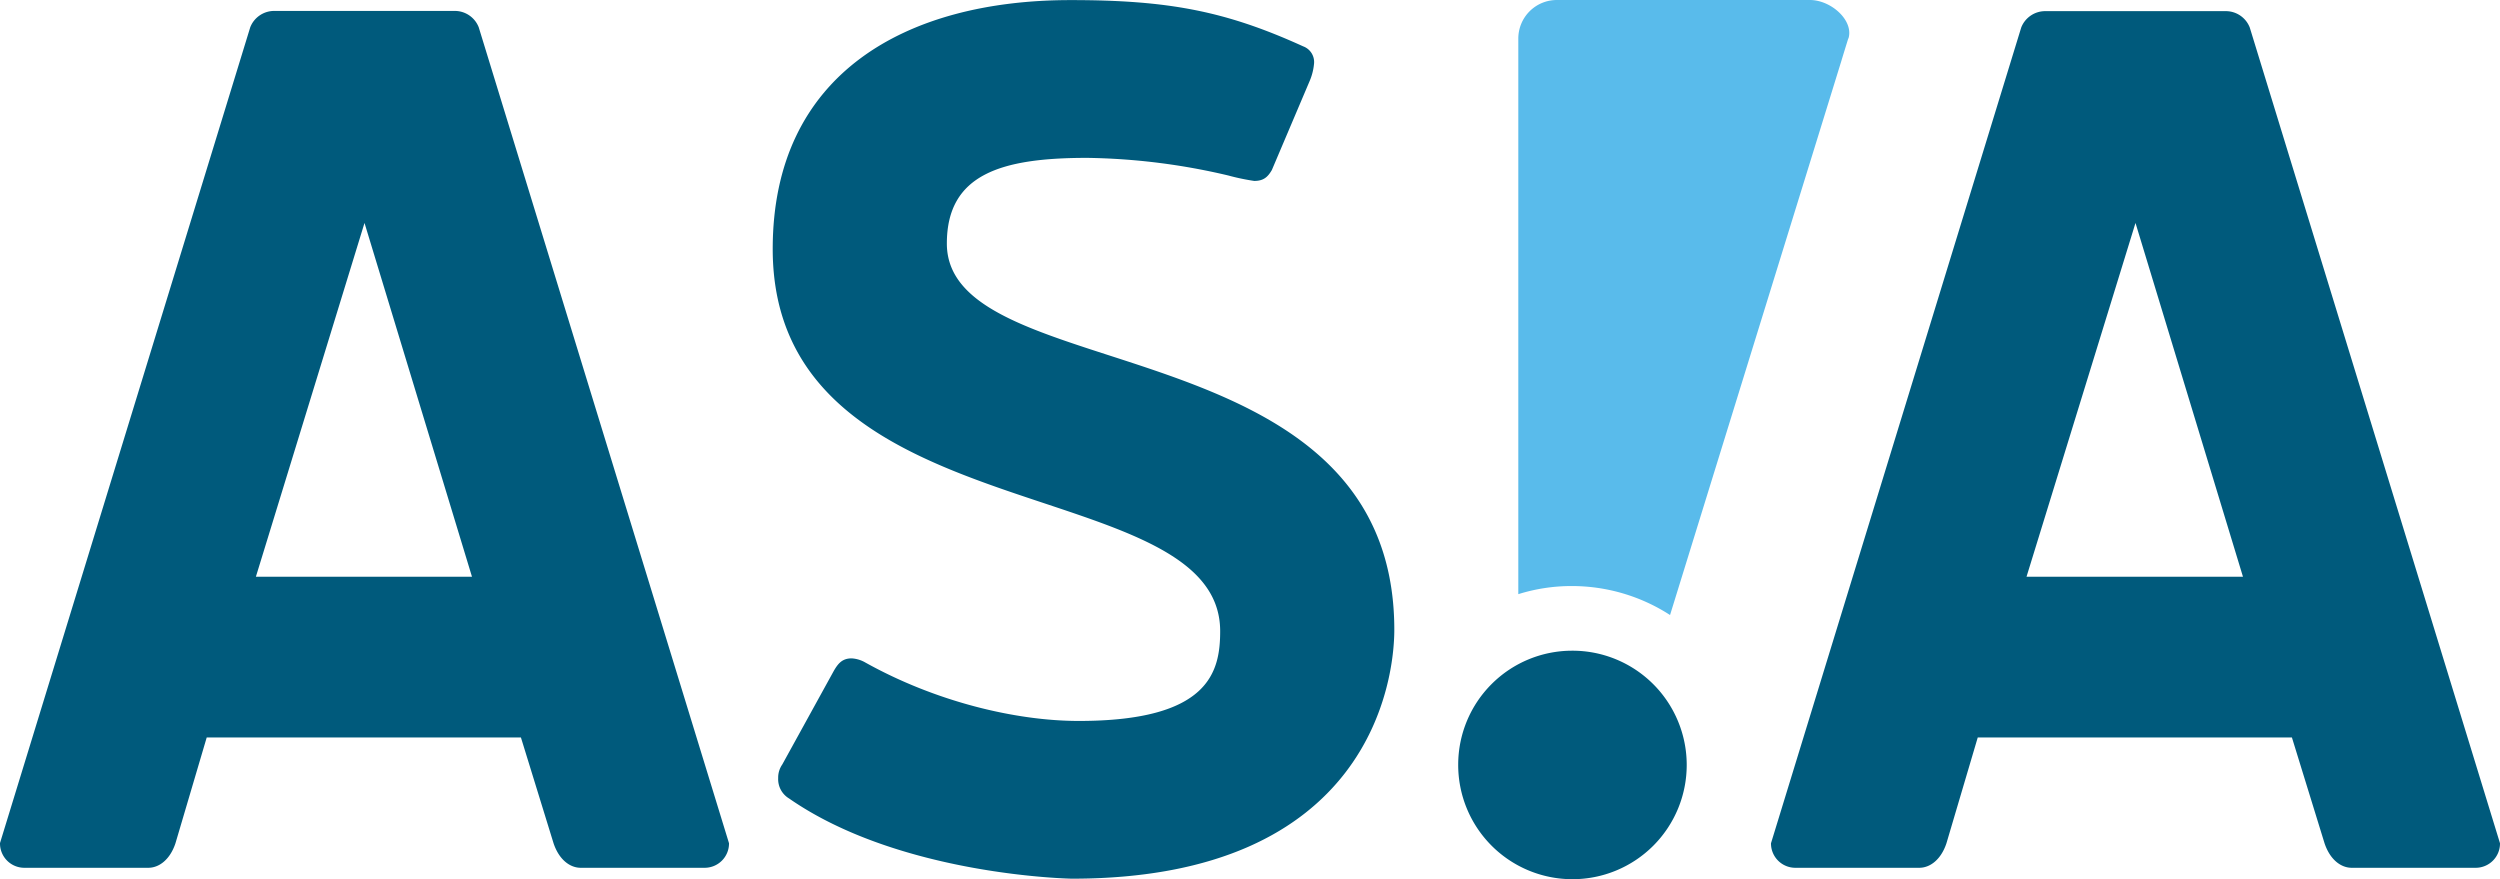
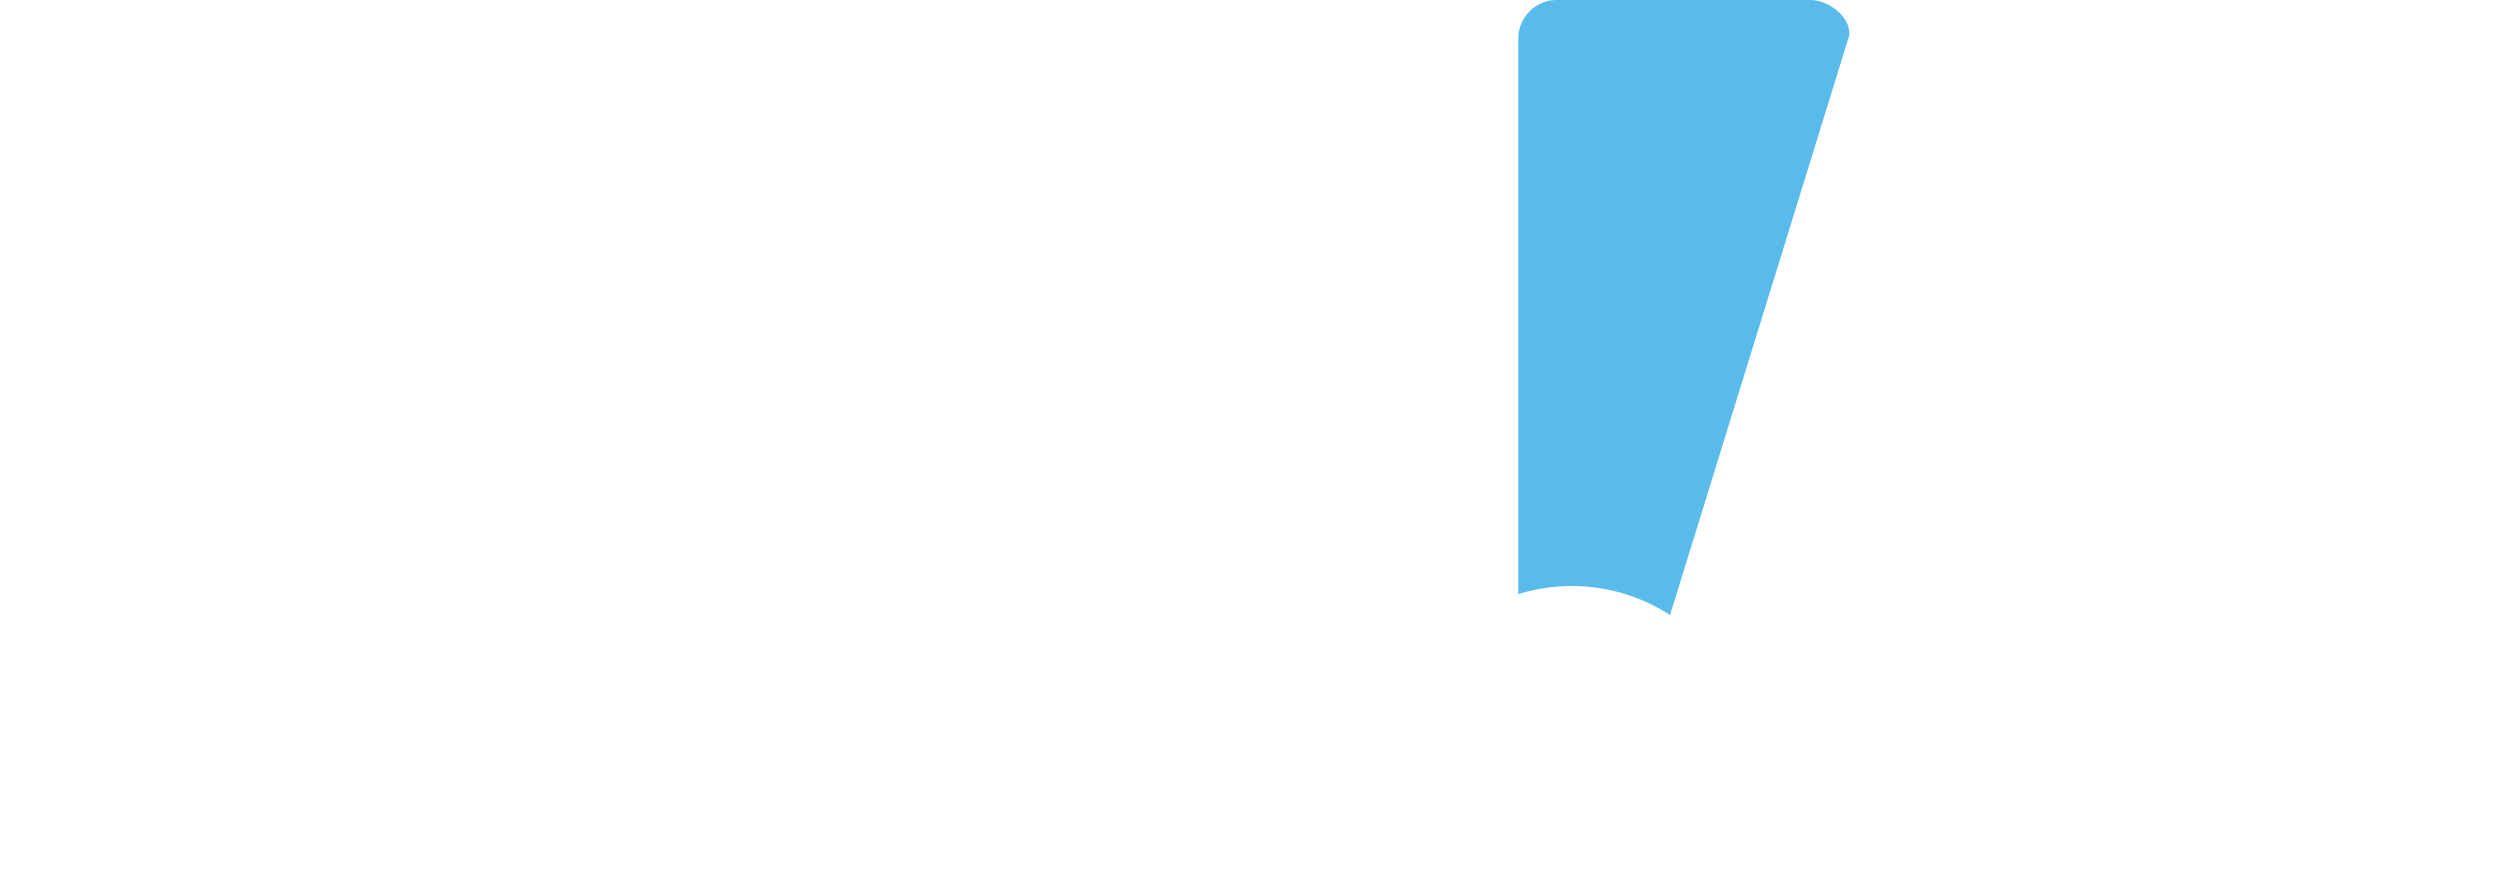
<svg xmlns="http://www.w3.org/2000/svg" id="Layer_1" data-name="Layer 1" viewBox="0 0 566.93 199.37">
-   <path d="M159.47,183.22h-49L135.1,103Zm58.29,60.45L161,58.62a5.83,5.83,0,0,0-5.24-3.7H114.44a5.84,5.84,0,0,0-5.25,3.7l-56.75,185A5.52,5.52,0,0,0,58,249.23H86.06c2.47,0,4.94-1.86,6.17-5.56l7.09-24h71.25l7.4,24c1.24,3.7,3.7,5.56,6.17,5.56h28.07a5.52,5.52,0,0,0,5.55-5.56" transform="translate(-52.44 -52.44)" style="fill:#005a7c" />
-   <path d="M331,92.24a50.22,50.22,0,0,0,5.86,1.23c2.16,0,3.09-.92,4-2.47l8.64-20.35a13,13,0,0,0,.92-3.7,3.79,3.79,0,0,0-2.46-4c-17.58-8-30.54-10.49-52.74-10.49-37.32,0-67.55,16.66-67.55,56.44,0,65.08,101.47,50,101.47,86.67,0,9.25-2.47,20.36-32.07,20.36-14.19,0-32.39-4.32-48.43-13.27a7,7,0,0,0-3.08-.92c-2.16,0-3.09,1.23-4,2.77l-11.72,21.29a5.18,5.18,0,0,0-.93,3.08,5.1,5.1,0,0,0,2.47,4.63c25.29,17.58,64.15,18.19,64.15,18.19,67.86,0,73.1-45.34,73.1-56.44,0-69.7-101.47-54.59-101.47-87.59,0-15.73,12.34-19.43,31.77-19.43a147,147,0,0,1,32.07,4" transform="translate(-52.44 -52.44)" style="fill:#005a7c" />
-   <path d="M561.08,183.22H512L536.71,103Zm58.29,60.45-56.75-185a5.82,5.82,0,0,0-5.24-3.7H516.05a5.84,5.84,0,0,0-5.25,3.7l-56.75,185a5.52,5.52,0,0,0,5.56,5.56h28.06c2.47,0,4.94-1.86,6.17-5.56l7.1-24h71.24l7.4,24c1.24,3.7,3.7,5.56,6.17,5.56h28.07a5.51,5.51,0,0,0,5.55-5.56" transform="translate(-52.44 -52.44)" style="fill:#005a7c" />
-   <path d="M383.12,225.75A25.91,25.91,0,1,0,408.88,200a25.85,25.85,0,0,0-25.76,25.76" transform="translate(-52.44 -52.44)" style="fill:#005a7c" />
  <path d="M471.61,61.18c1.27-4.06-3.91-8.74-8.74-8.74H405.49a8.74,8.74,0,0,0-8.74,8.74v126a40.27,40.27,0,0,1,12.05-1.84,41,41,0,0,1,22.36,6.57L470,66.29s.09-.33,1.57-5.11" transform="translate(-52.44 -52.44)" style="fill:#59bbeb" />
</svg>